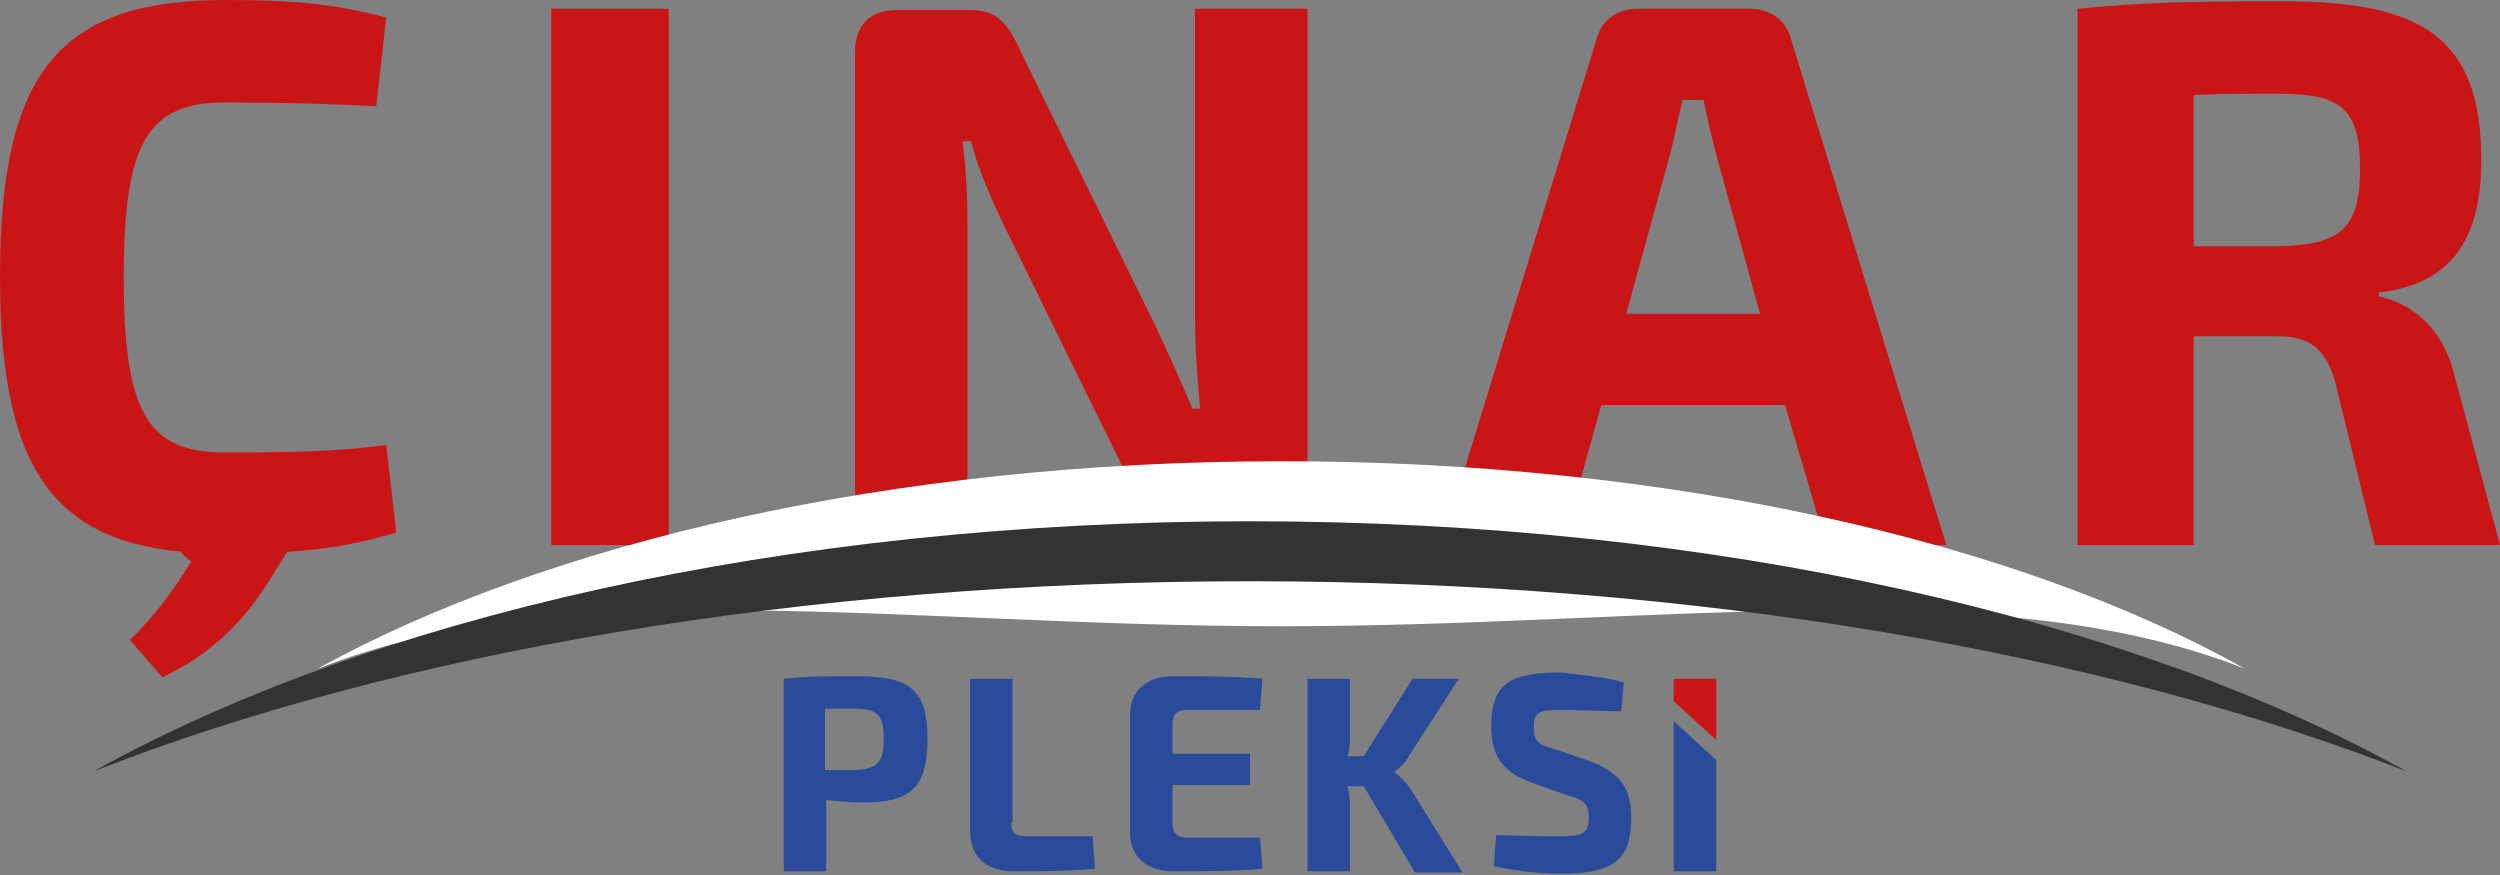
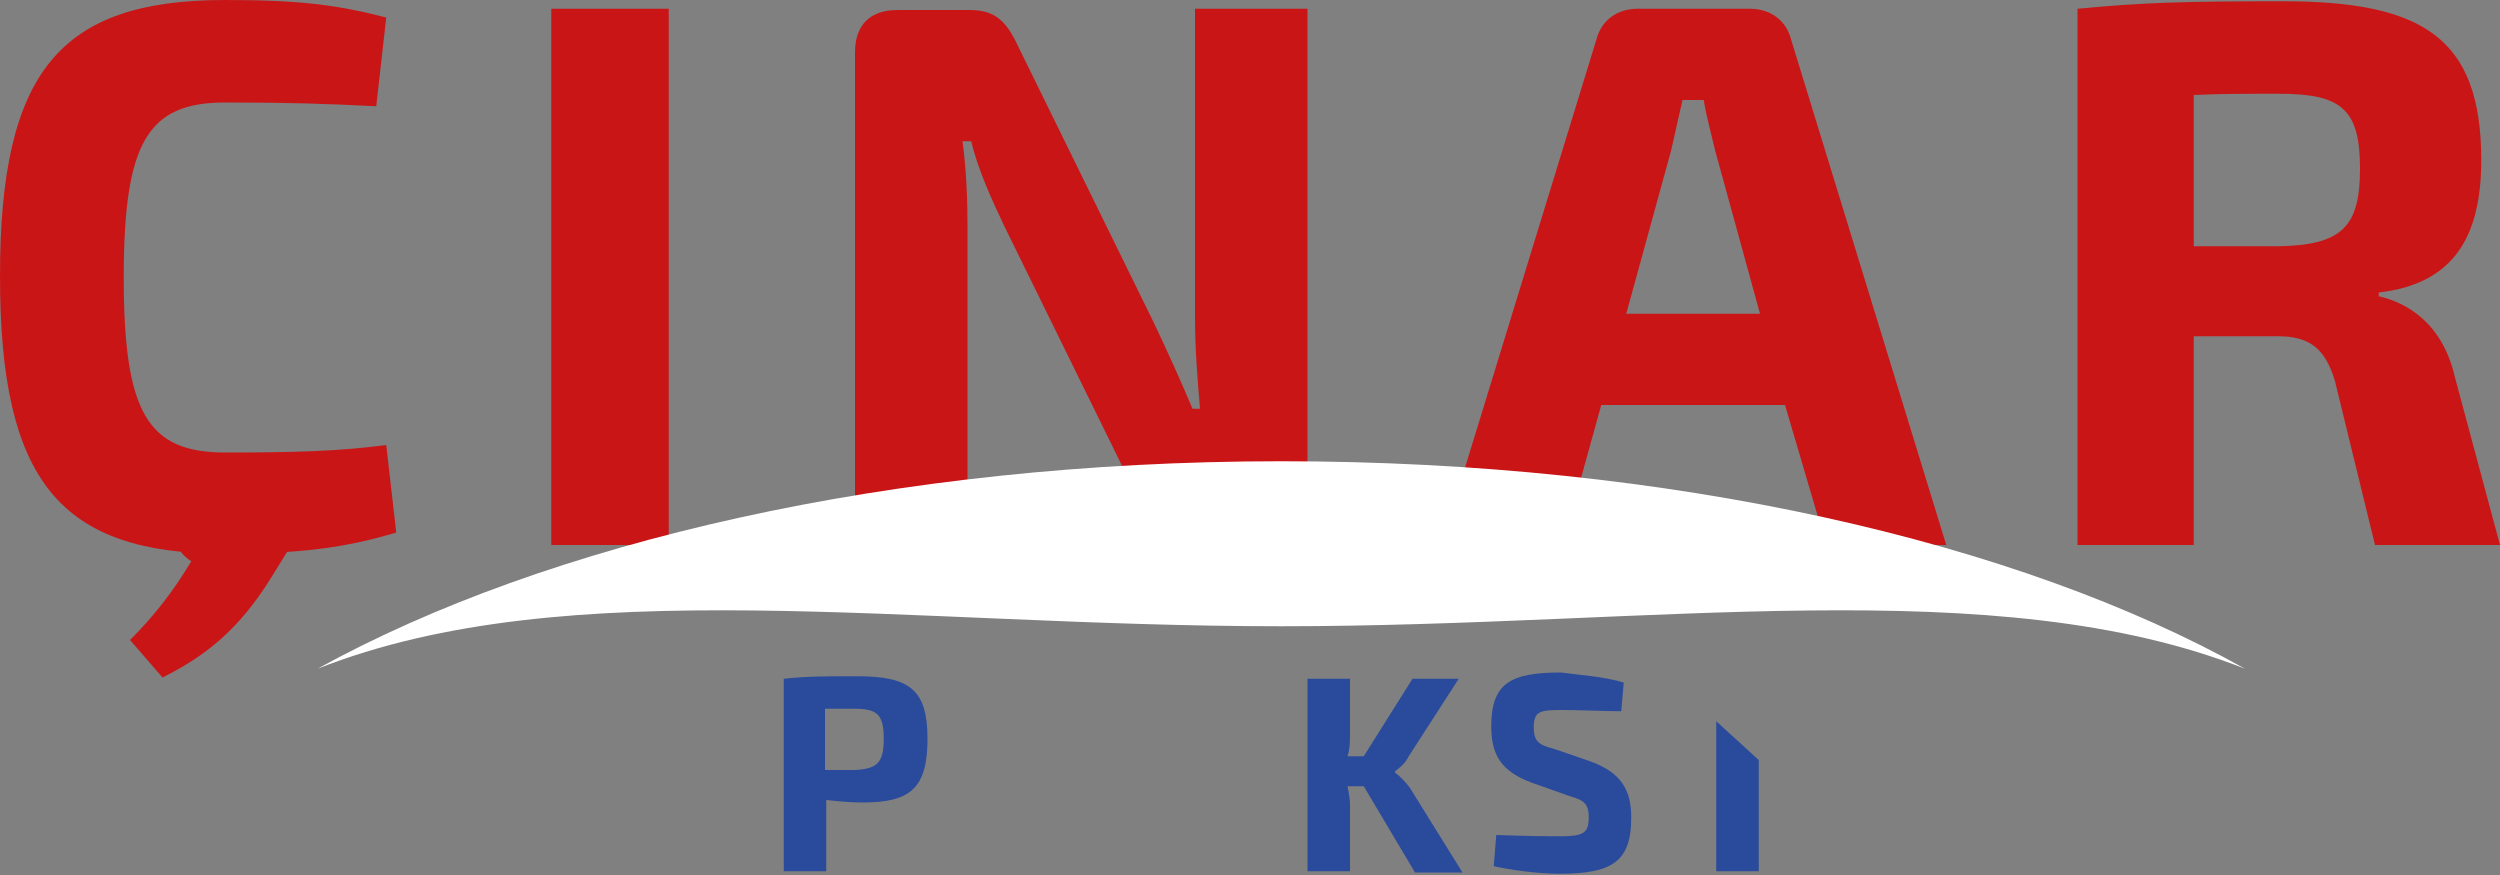
<svg xmlns="http://www.w3.org/2000/svg" version="1.1" id="katman_1" x="0px" y="0px" viewBox="0 0 200 70" style="enable-background:new 0 0 200 70;" xml:space="preserve">
  <rect x="0" y="0" width="200" height="70" fill="#808080" stroke="none" />
  <style type="text/css">
	.st0{fill:url(#SVGID_1_);}
	.st1{fill:#CA1517;}
	.st2{fill:#FFFFFF;}
	.st3{fill:#333333;}
	.st4{fill:#2A4B9B;}
</style>
  <g>
    <g>
      <linearGradient id="SVGID_1_" gradientUnits="userSpaceOnUse" x1="99.829" y1="42.901" x2="100.171" y2="42.901">
        <stop offset="0" style="stop-color:#E61E51" />
        <stop offset="0.138" style="stop-color:#D82558" />
        <stop offset="0.429" style="stop-color:#B2306B" />
        <stop offset="0.847" style="stop-color:#6A3785" />
        <stop offset="1" style="stop-color:#49378D" />
      </linearGradient>
      <path class="st0" d="M99.9,42.8c0.1,0.1,0.2,0.2,0.3,0.3C100,43,99.9,42.9,99.9,42.8L99.9,42.8z" />
    </g>
    <g>
      <path class="st1" d="M30.9,1.4l-0.8,7.1C26,8.3,23.4,8.2,18,8.2c-6.2,0-8.1,3.2-8.1,14s1.9,14,8.1,14c5.7,0,9.1-0.1,12.9-0.6    l0.8,7c-4,1.2-7.6,1.7-13.7,1.7c-13.2,0-18-5.8-18-22.2S4.8,0,18,0C24.1,0,27,0.4,30.9,1.4z" />
      <path class="st1" d="M53.5,43.6h-9.4V0.7h9.4V43.6z" />
      <path class="st1" d="M104.6,40.2c0,2.2-1.1,3.4-3.4,3.4h-5.9c-2,0-2.9-0.9-3.8-2.8L80.3,18c-0.9-1.9-2.1-4.5-2.6-6.7H77    c0.3,2.2,0.4,4.6,0.4,6.8v25.5h-9V4.2c0-2.2,1.2-3.4,3.4-3.4h5.8c2,0,2.9,0.9,3.8,2.8l10.9,22.2c0.9,1.9,2.1,4.5,3.1,6.9h0.6    c-0.2-2.4-0.4-4.8-0.4-7.2V0.7h9V40.2z" />
      <path class="st1" d="M142.8,32.4h-14.7L125,43.6h-9.7l12.4-40.4c0.4-1.6,1.7-2.5,3.3-2.5h9c1.6,0,2.9,0.9,3.3,2.5l12.4,40.4h-9.6    L142.8,32.4z M140.8,25.1l-3.6-13.1c-0.3-1.3-0.7-2.7-0.9-4h-1.7l-0.9,4l-3.6,13.1H140.8z" />
      <path class="st2" d="M102.5,50.1c29.9,0,57.1-4.5,77.1,3.4c-18.2-10.2-46-16.6-77.1-16.6c-31.1,0-58.8,6.5-77.1,16.6    C45.4,45.6,72.6,50.1,102.5,50.1z" />
      <path class="st1" d="M200,43.6h-10l-3.2-13.1c-0.8-2.7-2.1-3.6-4.6-3.6h-6.7v16.7h-9.3V0.7c5.2-0.5,8.6-0.6,16.4-0.6    c11.2,0,15.9,2.9,15.9,12.7c0,6-2.1,9.9-8.2,10.6v0.3c2.2,0.5,5.1,2.1,6.1,6.5L200,43.6z M188.8,13.5c0-4.8-1.5-6-6.5-6    c-2.5,0-4.8,0-6.8,0.1v12.1h6.8C187.3,19.6,188.8,18.2,188.8,13.5z" />
      <path class="st1" d="M23.8,42.8l-2.1,3.4c-2.6,4.2-5.3,6.3-8.7,8l-2.6-3c1.9-1.9,3.4-3.8,4.9-6.3c-1.4-0.9-1.6-2.2-0.7-3.8    l1.8-2.8c1.4-2,2.5-2.2,4.5-1l1.9,1.1C24.7,39.7,25,40.7,23.8,42.8z" />
    </g>
-     <path class="st3" d="M100,46.5c35.9,0,68.5,5.8,92.5,15.2c-21.9-12.2-55.2-20-92.5-20s-70.6,7.8-92.5,20   C31.5,52.3,64.1,46.5,100,46.5z" />
    <g>
      <path class="st4" d="M74.2,59.1c0,4-1.4,5.1-5.2,5.1c-1,0-2-0.1-2.9-0.2v5.7h-3.4V54.3c1.9-0.2,3.1-0.2,5.9-0.2    C72.8,54.1,74.2,55.2,74.2,59.1z M70.7,59.1c0-1.9-0.5-2.4-2.3-2.4h-2.4v4.9h2.4C70.2,61.5,70.7,61,70.7,59.1z" />
-       <path class="st4" d="M80.9,65.8c0,0.8,0.3,1.1,1.2,1.1h5.3l0.2,2.6c-2.1,0.2-4.3,0.2-6.5,0.2c-2.5,0-3.5-1.4-3.5-3.3V54.3h3.4    V65.8z" />
-       <path class="st4" d="M100.8,67l0.2,2.5c-2.1,0.2-4.8,0.2-7.2,0.2c-2.1,0-3.4-1.2-3.4-3.1v-9.4c0-1.9,1.3-3.1,3.4-3.1    c2.4,0,5.1,0,7.2,0.2l-0.2,2.5h-5.9c-0.7,0-1.1,0.3-1.1,1.1v2.4h6.2v2.5h-6.2v3c0,0.8,0.3,1.2,1.1,1.2H100.8z" />
      <path class="st4" d="M109.1,62.9h-1.3c0.1,0.5,0.2,1,0.2,1.5v5.3h-3.4V54.3h3.4v4.4c0,0.6,0,1.2-0.2,1.8h1.3l3.9-6.2h3.7l-4,6.2    c-0.3,0.6-0.7,0.9-1.1,1.2v0.1c0.4,0.3,1,0.9,1.3,1.4l4.1,6.6h-3.8L109.1,62.9z" />
      <path class="st4" d="M129.9,54.6l-0.2,2.3c-1.3,0-3.2-0.1-4.8-0.1c-1.7,0-2.2,0.1-2.2,1.4c0,1.1,0.4,1.4,1.6,1.7l2.9,1    c2.5,0.9,3.3,2.3,3.3,4.5c0,3.5-1.5,4.5-5.7,4.5c-1,0-2.9-0.1-5.3-0.6l0.2-2.5c2.9,0.1,4.1,0.1,5.1,0.1c1.8,0,2.3-0.2,2.3-1.5    c0-1.1-0.4-1.4-1.5-1.7l-3.1-1.1c-2.4-0.9-3.2-2.2-3.2-4.5c0-3.5,1.6-4.3,5.6-4.3C126.3,54,128.2,54.1,129.9,54.6z" />
-       <path class="st1" d="M133.9,54.3h3.4v4.9l-3.4-3.1V54.3z" />
-       <path class="st4" d="M137.3,69.7h-3.4v-12l3.4,3.1V69.7z" />
+       <path class="st4" d="M137.3,69.7v-12l3.4,3.1V69.7z" />
    </g>
  </g>
</svg>